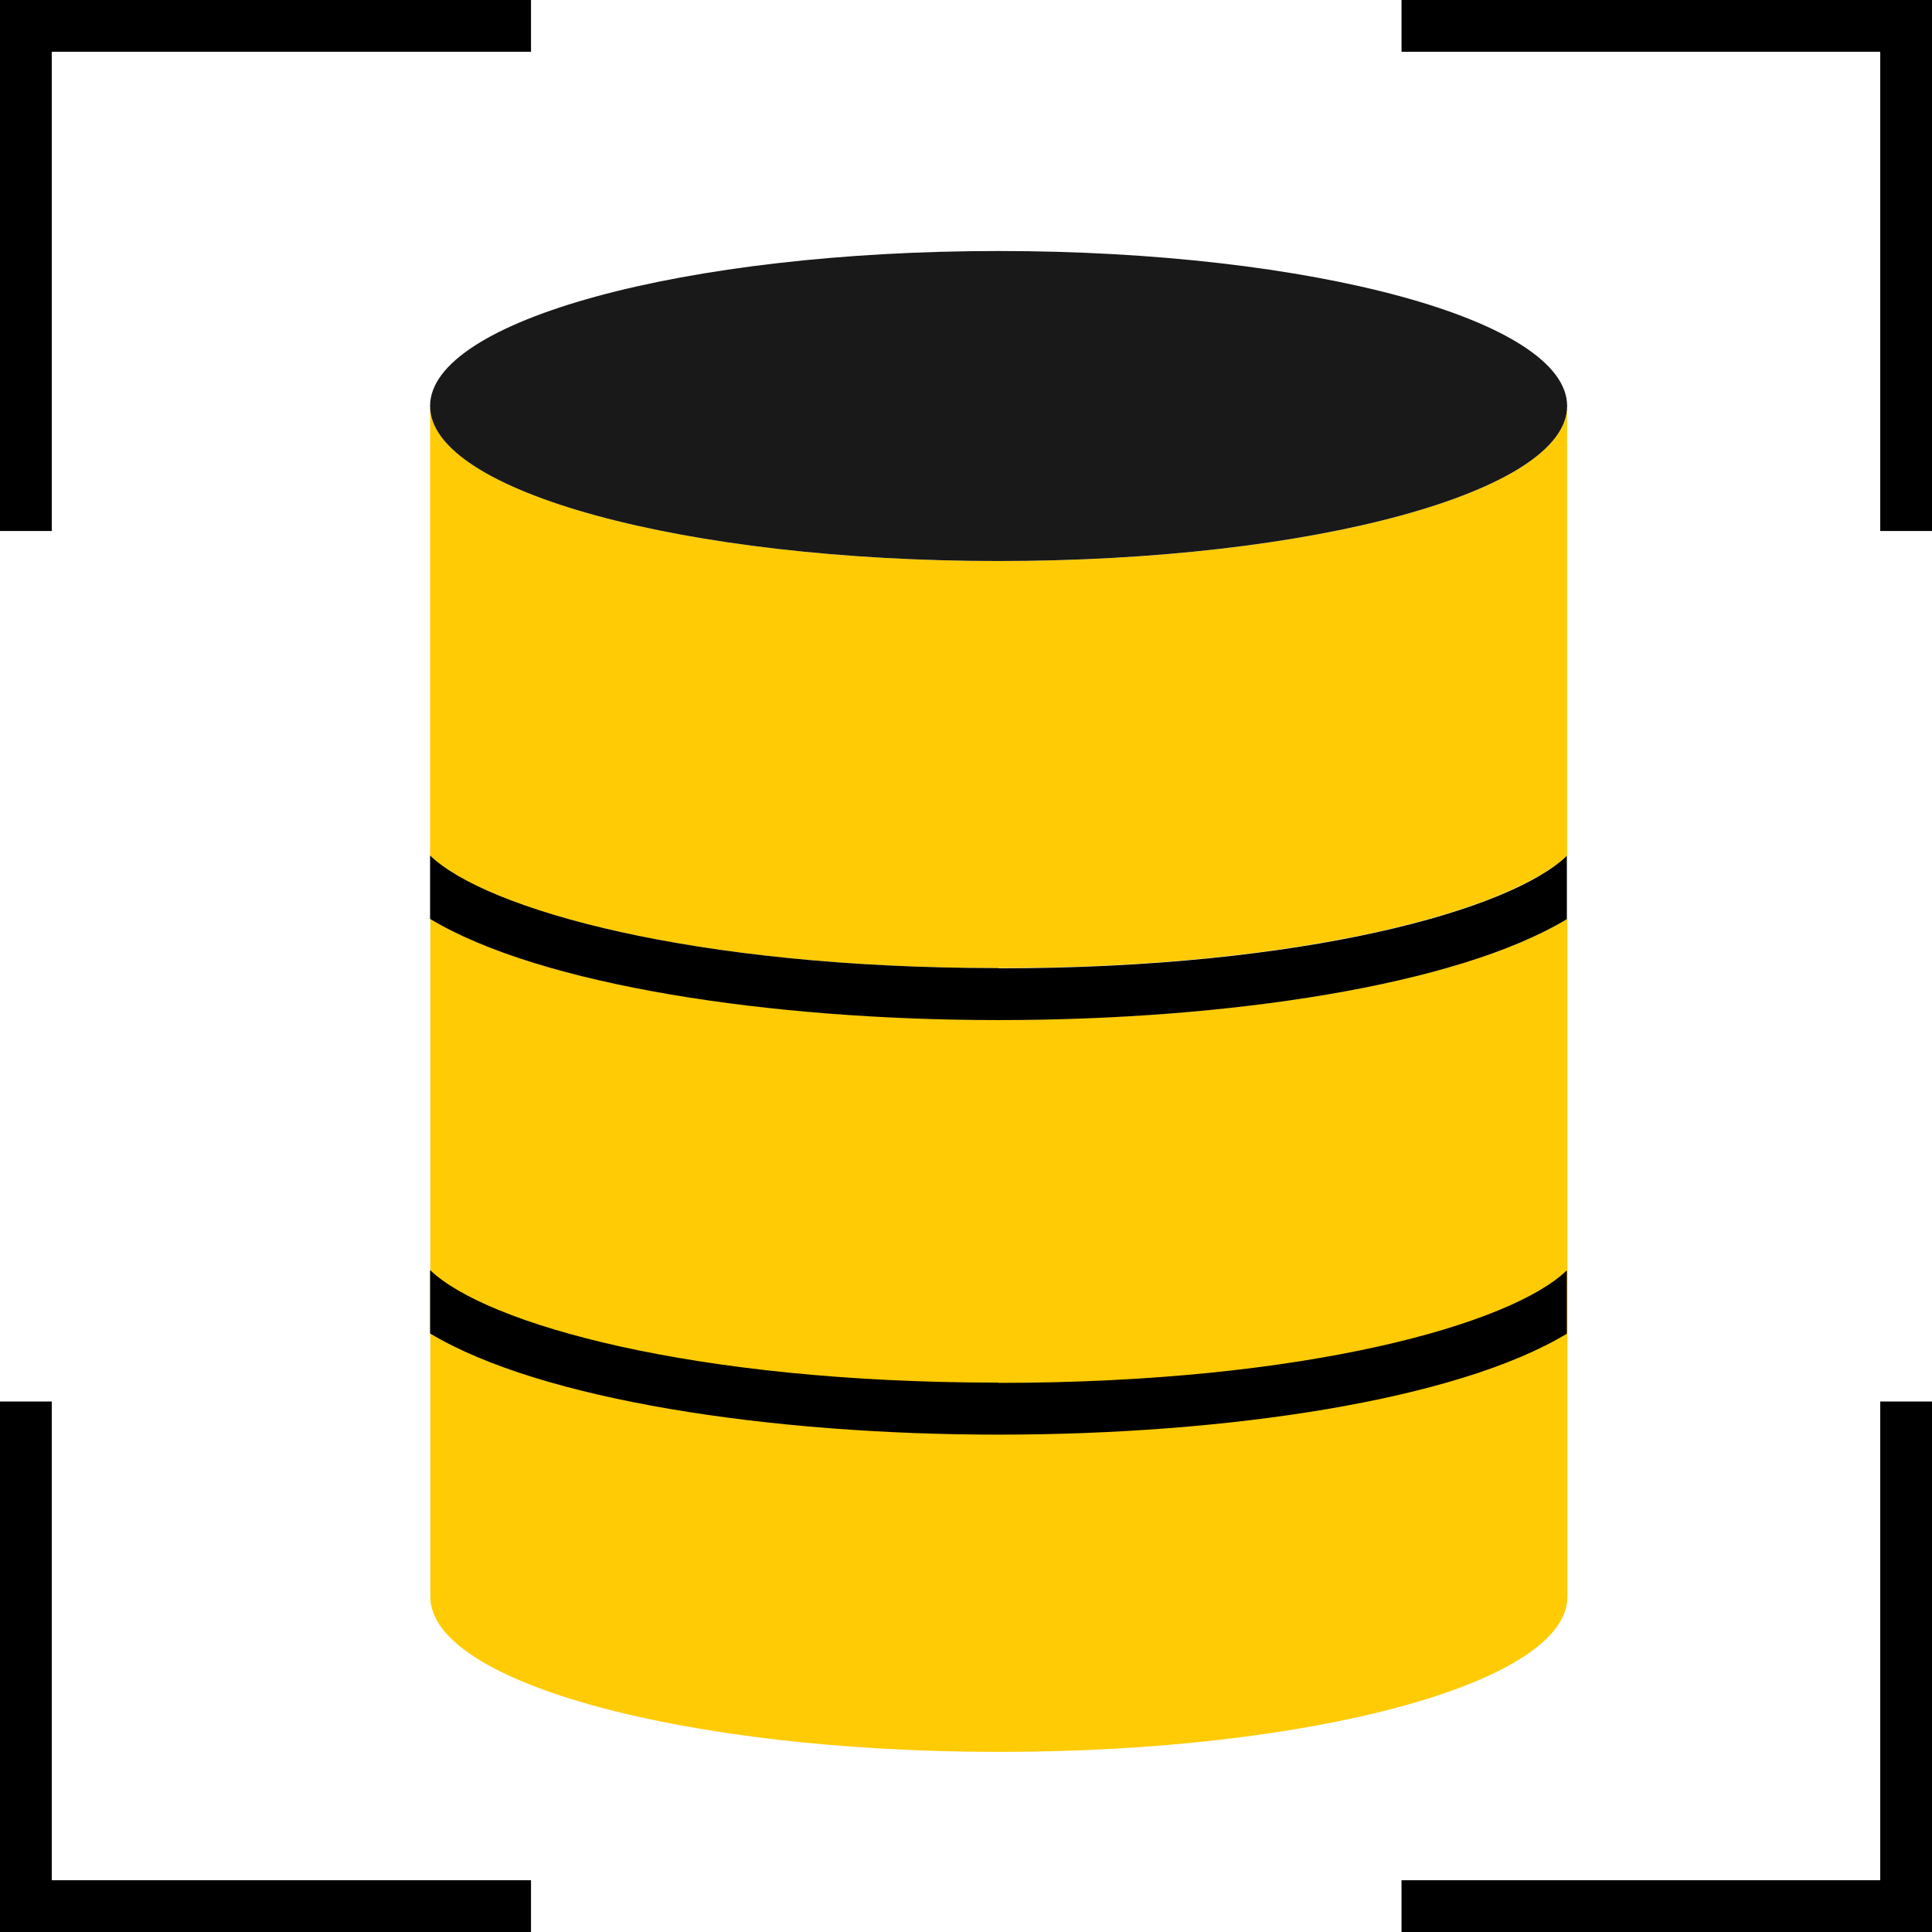
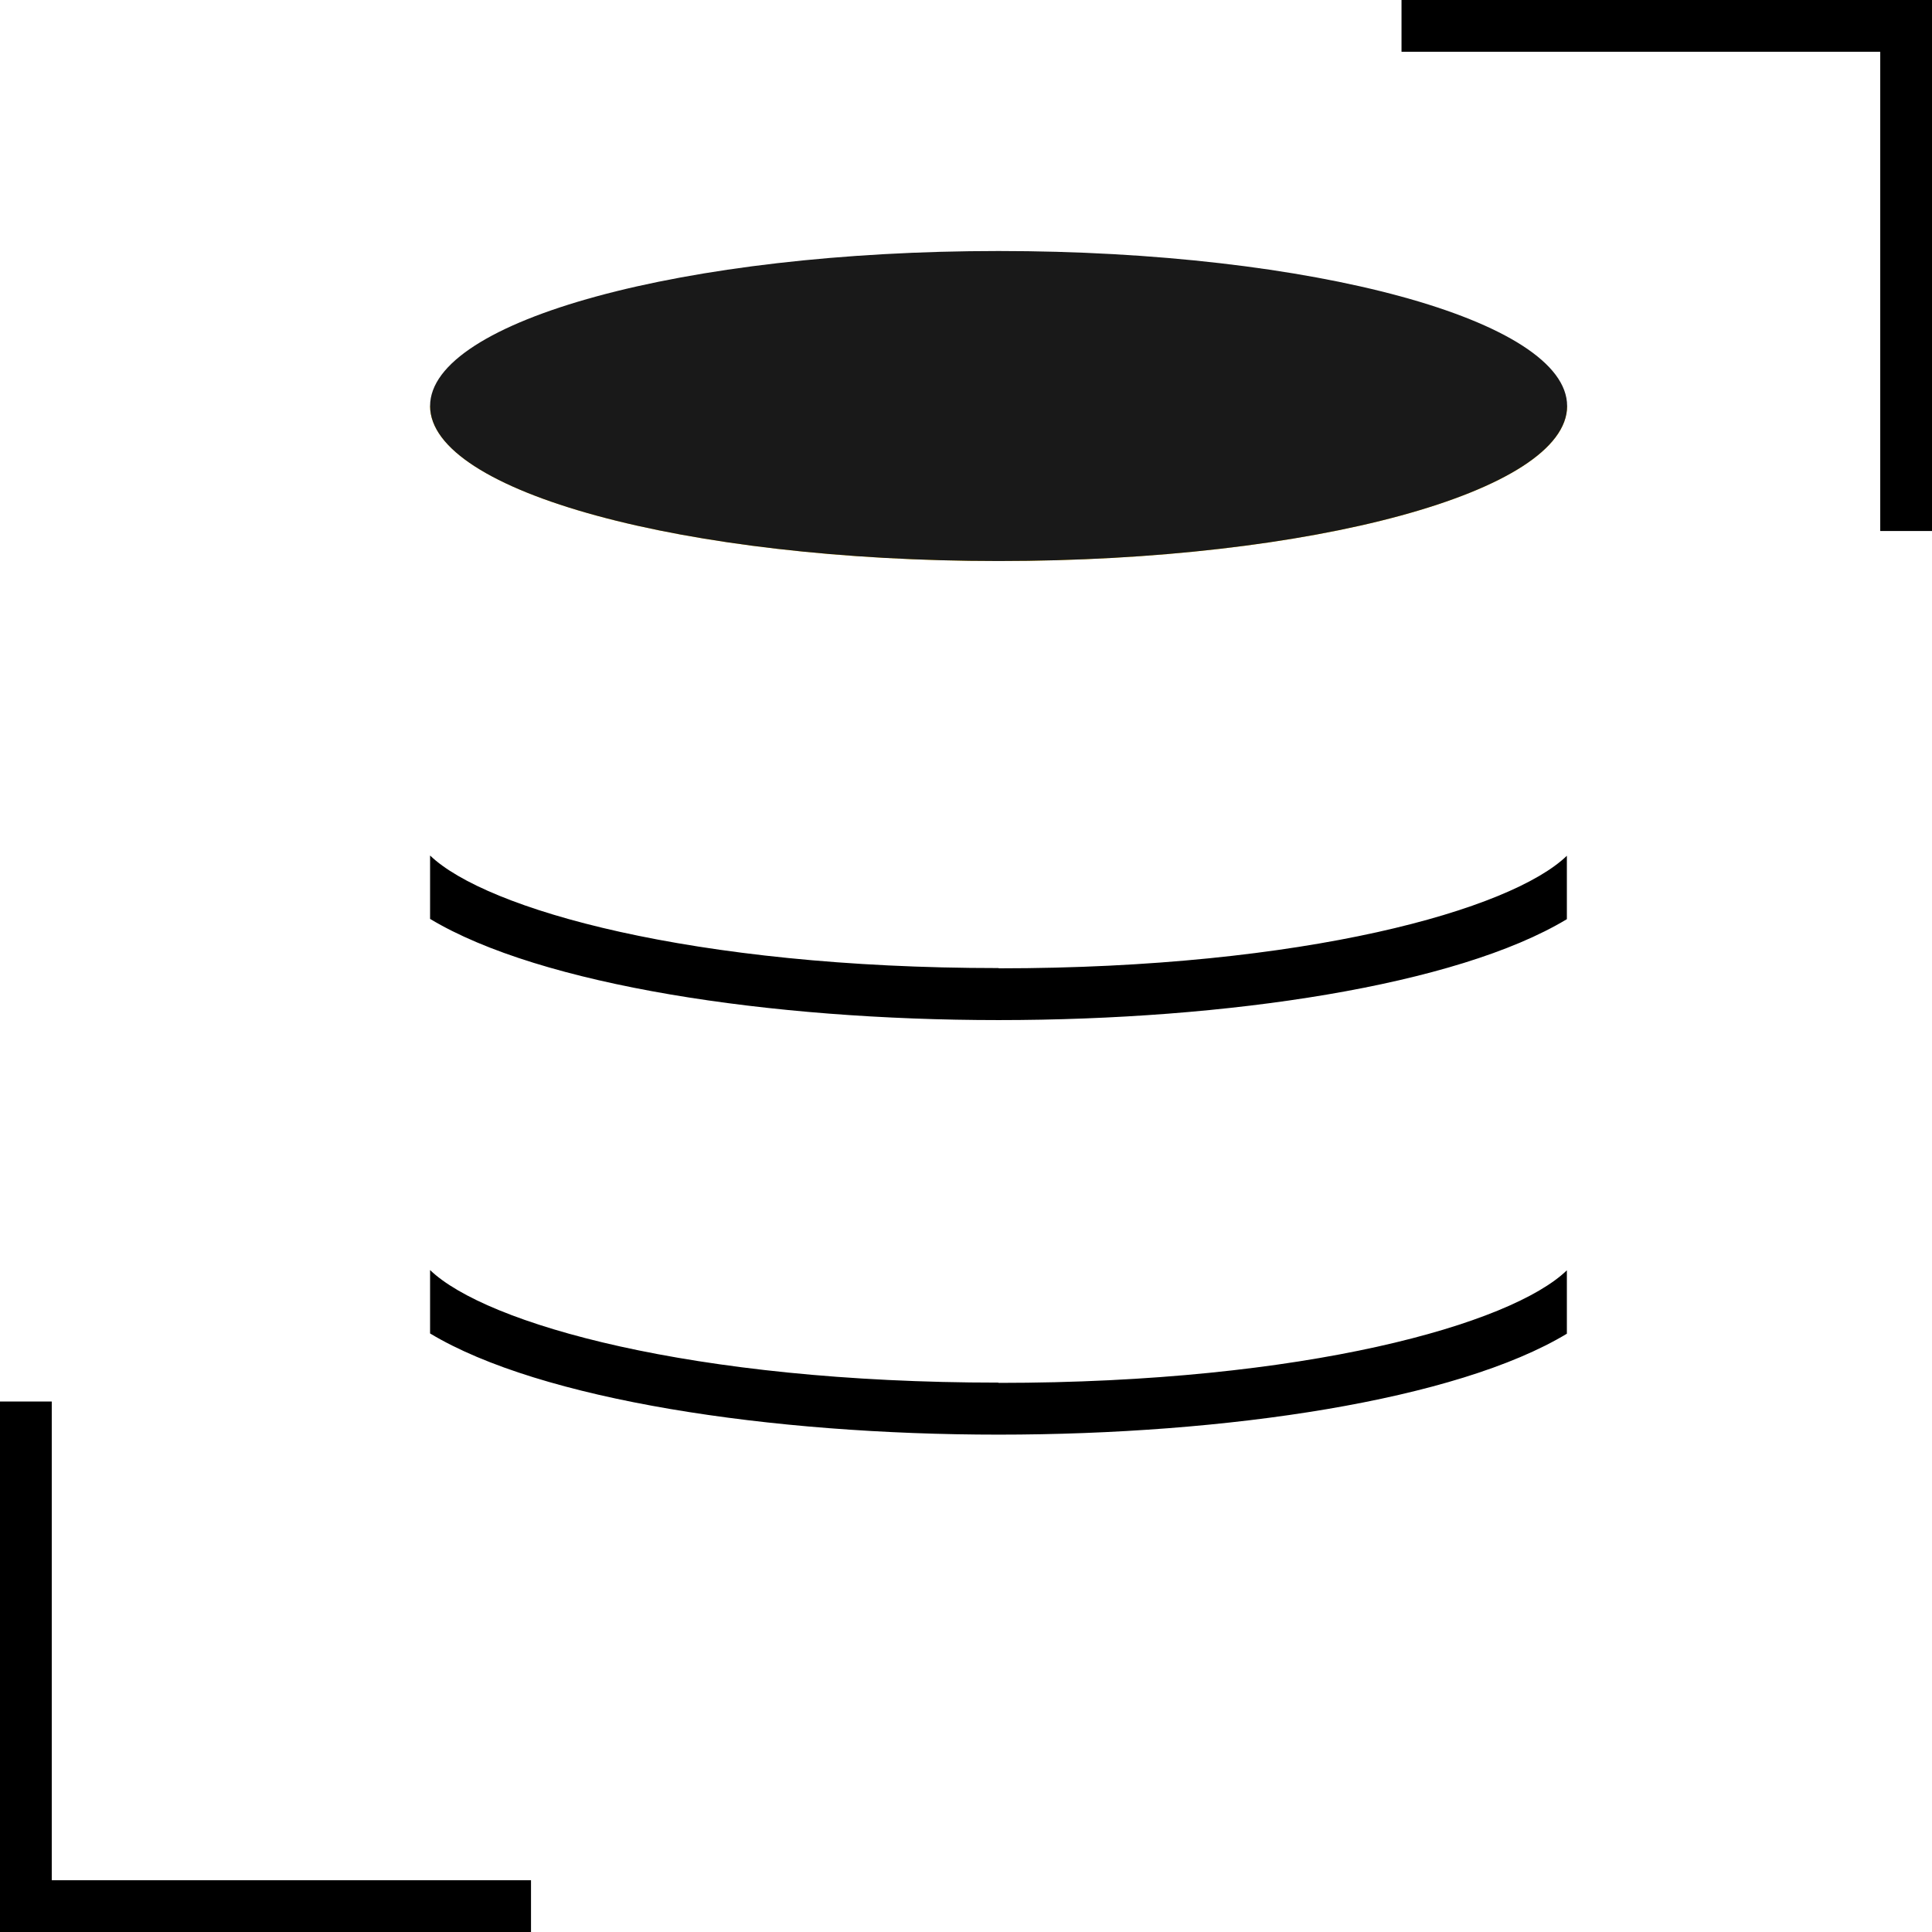
<svg xmlns="http://www.w3.org/2000/svg" id="Layer_2" data-name="Layer 2" viewBox="0 0 74.66 74.66">
  <defs>
    <style>
      .cls-1 {
        fill: #ffcb05;
      }

      .cls-2 {
        fill: none;
        stroke: #000;
        stroke-miterlimit: 10;
        stroke-width: 2px;
      }

      .cls-3 {
        fill: #191919;
      }
    </style>
  </defs>
  <g id="Layer_1-2" data-name="Layer 1">
-     <polyline class="cls-2" points="73.66 54.16 73.66 73.66 54.16 73.66" />
-     <polyline class="cls-2" points="1 20.52 1 1 20.52 1" />
    <polyline class="cls-2" points="54.16 1 73.66 1 73.66 20.52" />
    <polyline class="cls-2" points="20.52 73.66 1 73.66 1 54.16" />
-     <path class="cls-1" d="M16.63,35.51v26.2c0,3.31,9.83,5.99,21.97,5.99s21.97-2.68,21.97-5.99v-26.2c-4.27,2.57-13.15,3.9-21.96,3.9s-17.7-1.33-21.97-3.91h0Z" />
-     <path class="cls-1" d="M60.56,33.06V15.69c0,3.31-9.83,5.99-21.97,5.99s-21.96-2.68-21.97-5.99v17.37c2.15,2.08,10.1,4.35,21.97,4.35s19.81-2.28,21.96-4.35h.01Z" />
+     <path class="cls-1" d="M60.56,33.06V15.69c0,3.31-9.83,5.99-21.97,5.99s-21.96-2.68-21.97-5.99c2.15,2.08,10.1,4.35,21.97,4.35s19.81-2.28,21.96-4.35h.01Z" />
    <path class="cls-3" d="M38.59,21.68c12.13,0,21.97-2.68,21.97-5.99s-9.83-5.99-21.97-5.99-21.97,2.68-21.97,5.99h0c0,3.31,9.83,5.99,21.97,5.99Z" />
    <path d="M38.59,37.41c-11.87,0-19.82-2.28-21.97-4.35v2.45c4.27,2.57,13.15,3.91,21.97,3.91s17.7-1.33,21.96-3.9v-2.45c-2.15,2.08-10.1,4.35-21.96,4.35h0Z" />
    <path d="M38.59,53.43c-11.87,0-19.82-2.28-21.97-4.35v2.45c4.27,2.57,13.15,3.91,21.97,3.91s17.7-1.33,21.96-3.9v-2.45c-2.15,2.08-10.1,4.35-21.96,4.35h0Z" />
  </g>
</svg>